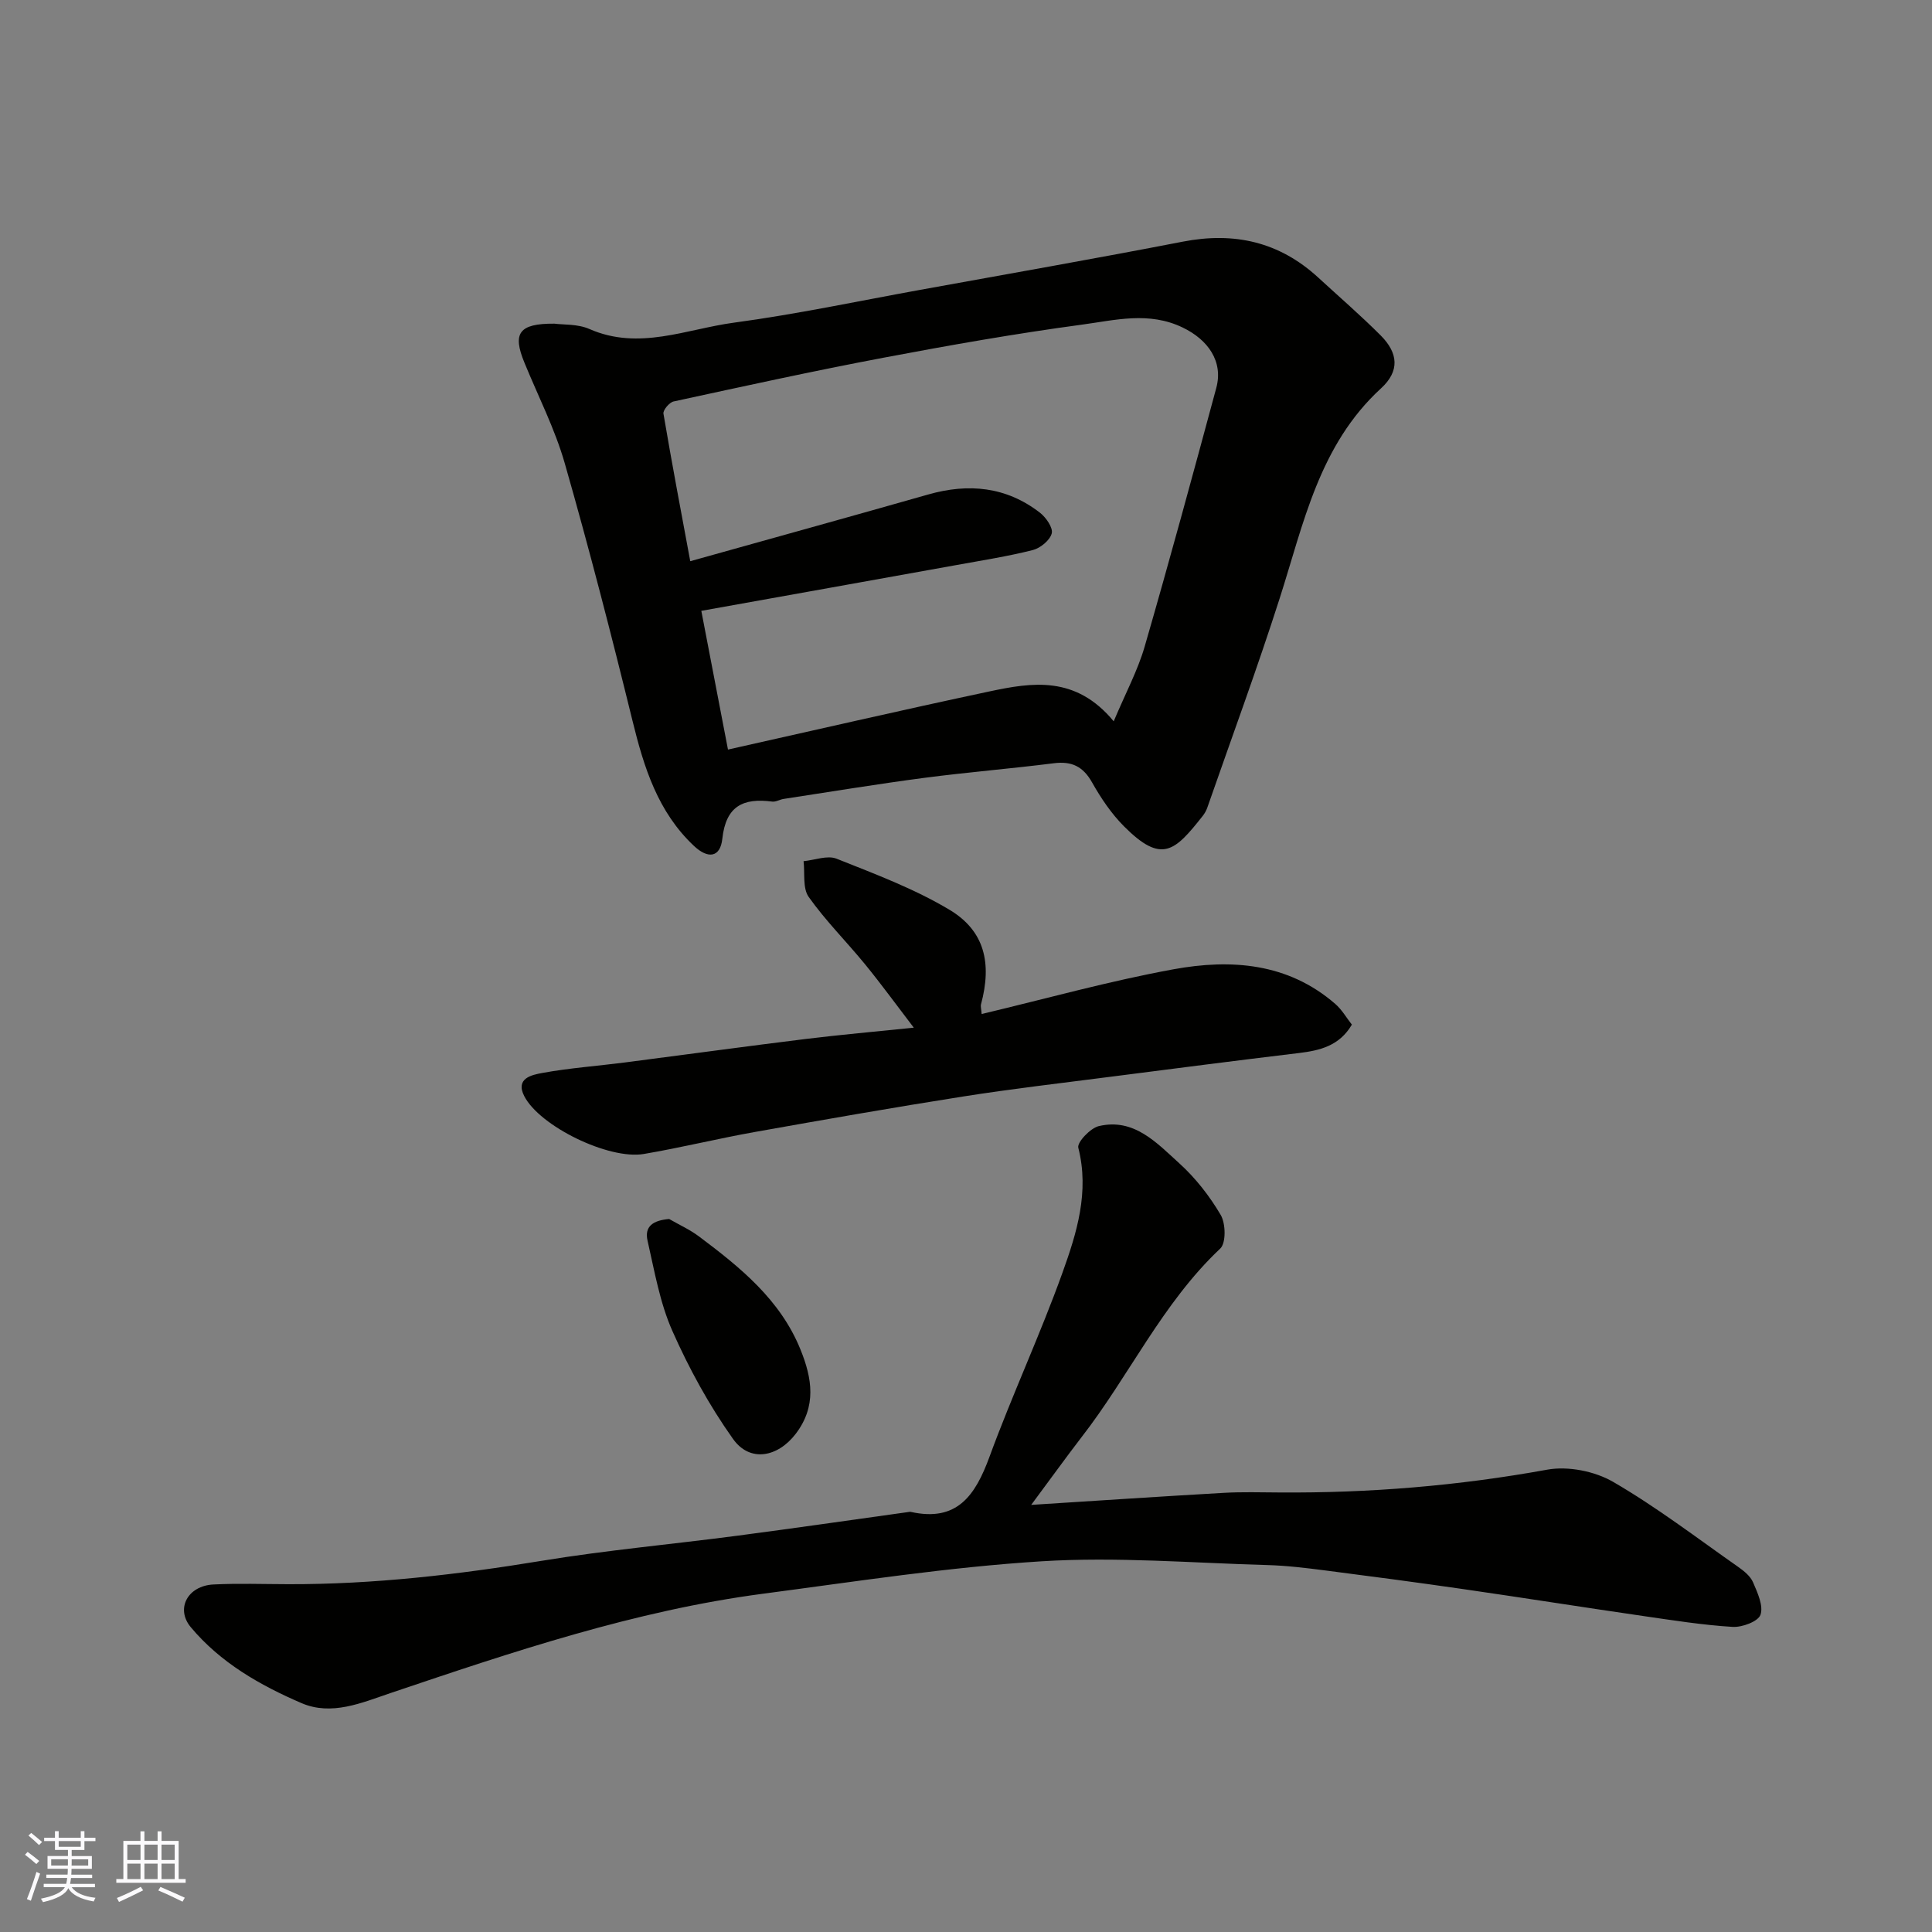
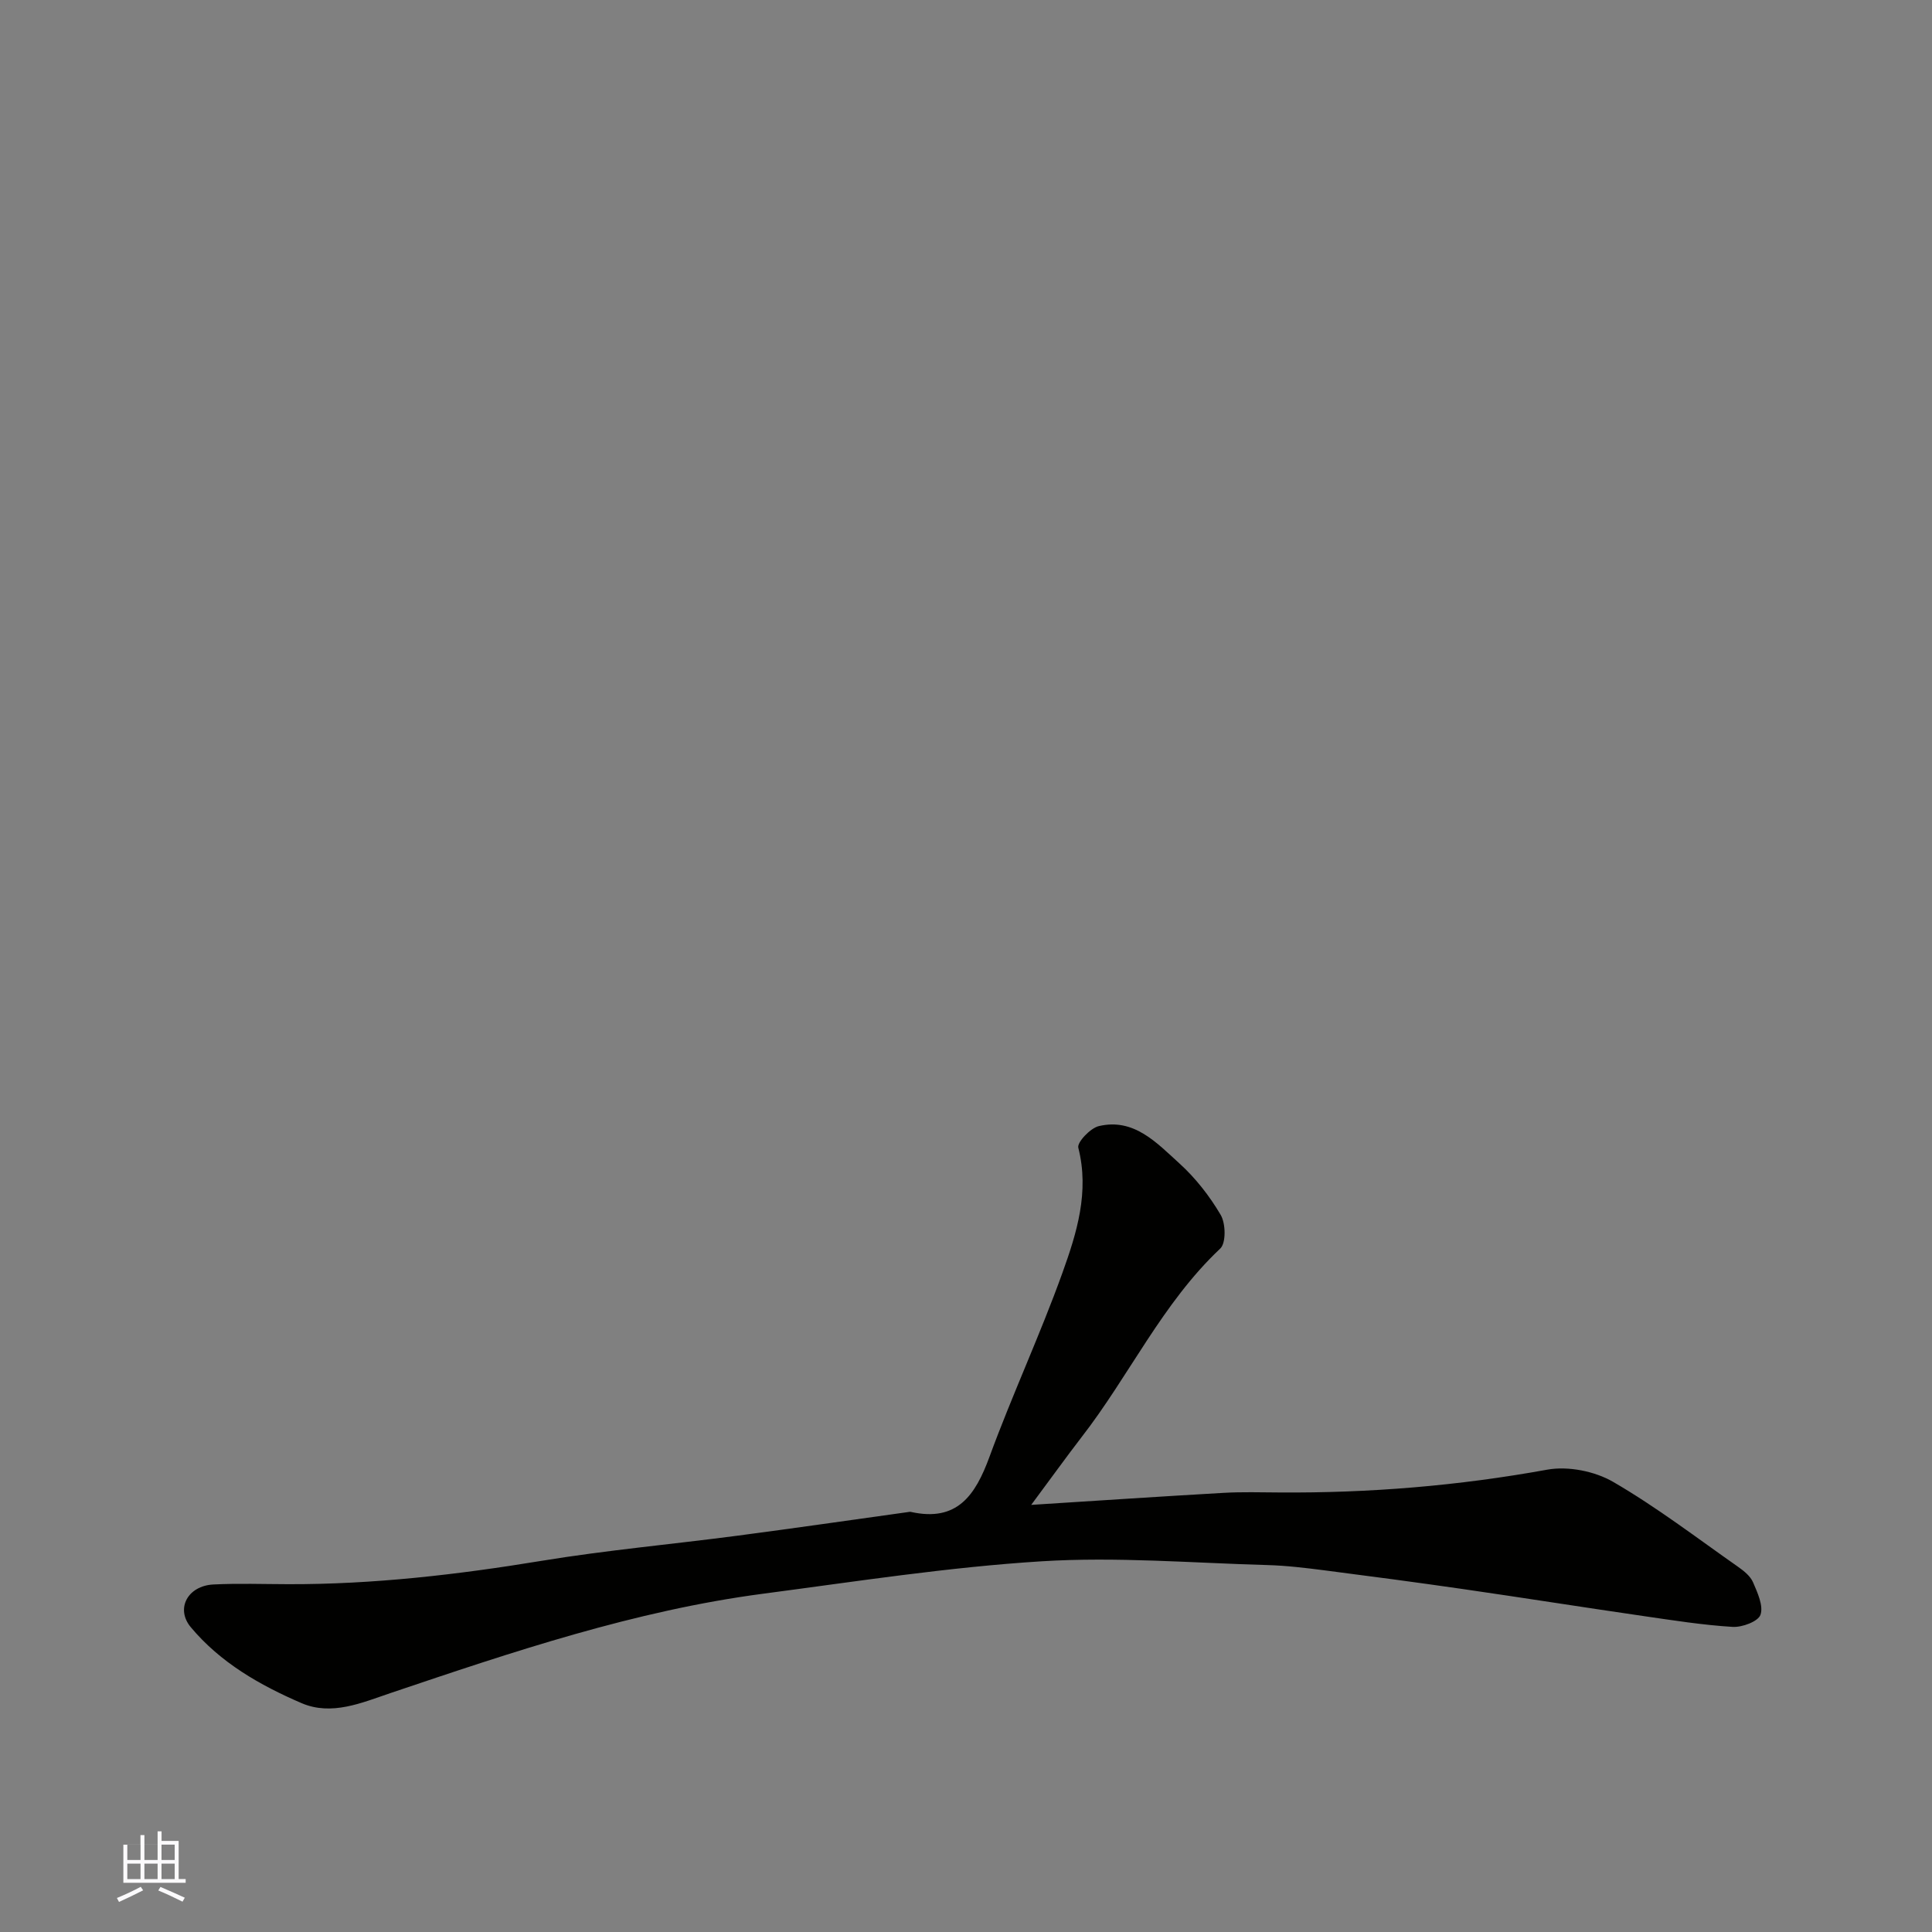
<svg xmlns="http://www.w3.org/2000/svg" enable-background="new 0 0 400 400" viewBox="0 0 400 400">
  <rect x="0" y="0" width="400" height="400" fill="#808080" stroke="none" />
  <g fill="#010100">
-     <path d="m114.78 67.01c1.8.25 4.81.03 7.26 1.11 10.26 4.51 20.07 0 29.94-1.32 12.92-1.74 25.7-4.46 38.54-6.79 18.13-3.29 36.28-6.47 54.37-9.98 10.67-2.07 19.99.04 28.03 7.43 4.32 3.97 8.77 7.82 12.92 11.97 3.66 3.66 3.99 7.39.1 10.96-12.85 11.78-16.03 27.99-21 43.5-4.66 14.55-9.95 28.89-14.98 43.32-.21.61-.55 1.21-.95 1.72-5.78 7.31-8.46 10.02-16.3 2.15-2.62-2.63-4.78-5.84-6.61-9.09-1.86-3.31-4.21-4.43-7.9-3.97-8.94 1.13-17.94 1.86-26.87 3.03-9.72 1.28-19.4 2.88-29.09 4.36-.8.12-1.62.65-2.37.55-5.97-.78-9.58.88-10.32 7.69-.42 3.89-2.94 4.24-5.86 1.5-7.5-7.04-10.37-16.27-12.74-25.93-4.38-17.84-8.97-35.64-14.02-53.29-2.05-7.16-5.52-13.91-8.35-20.84-2.51-6.08-1.19-8.13 6.2-8.08zm115.8 82.33c2.49-5.91 4.97-10.52 6.4-15.44 5.15-17.8 10.01-35.69 14.84-53.59 1.48-5.49-1.72-9.98-6.96-12.5-7.01-3.38-13.99-1.52-20.83-.6-13.74 1.85-27.42 4.26-41.05 6.84-14.56 2.75-29.04 5.93-43.52 9.07-.88.19-2.22 1.79-2.1 2.52 1.76 10.39 3.73 20.74 5.55 30.55 16.73-4.68 33.03-9.19 49.3-13.82 8.34-2.37 16.14-1.61 23.1 3.78 1.26.98 2.75 3.13 2.44 4.29-.38 1.43-2.36 3.05-3.94 3.45-5.2 1.31-10.53 2.14-15.81 3.1-17.62 3.18-35.24 6.33-52.8 9.48 1.82 9.48 3.6 18.76 5.52 28.72 17.91-4 35.97-8.18 54.1-12.03 8.84-1.88 17.88-3.36 25.76 6.18z" />
    <path d="m213.5 311.57c14.19-.9 27.01-1.76 39.84-2.49 3.82-.22 7.66-.1 11.49-.08 18.65.14 37.11-1.38 55.5-4.72 4.32-.78 9.84.31 13.66 2.53 9 5.22 17.32 11.6 25.87 17.59 1.21.85 2.54 1.92 3.09 3.2.92 2.14 2.18 4.86 1.54 6.72-.48 1.39-3.8 2.63-5.77 2.51-6.19-.38-12.35-1.36-18.5-2.25-12.45-1.81-24.87-3.78-37.32-5.58-9.55-1.38-19.12-2.65-28.69-3.88-3.91-.5-7.85-.98-11.79-1.09-15.59-.43-31.25-1.75-46.77-.78-19.25 1.2-38.41 4.18-57.57 6.7-26.63 3.5-51.95 12.05-77.26 20.59-5.94 2.01-12.17 4.75-18.4 2.07-8.6-3.7-16.8-8.38-22.93-15.73-3.18-3.82-.63-8.56 4.69-8.83 5.15-.26 10.33-.07 15.49-.06 17.65.05 35.08-1.98 52.48-4.84 13.4-2.2 26.96-3.42 40.44-5.19 11.84-1.55 23.65-3.27 35.47-4.91.16-.02.34-.07.5-.03 9.62 2.15 13.38-3.44 16.3-11.4 4.7-12.83 10.49-25.25 15.11-38.11 2.96-8.23 5.61-16.73 3.28-25.89-.28-1.12 2.49-4.05 4.24-4.47 7.3-1.73 11.99 3.47 16.66 7.69 3.36 3.04 6.28 6.78 8.58 10.69 1.05 1.78 1.13 5.82-.09 6.97-12.01 11.31-18.84 26.35-28.77 39.12-3.19 4.14-6.22 8.38-10.37 13.95z" />
-     <path d="m189.19 212.77c-3.55-4.64-6.69-8.96-10.06-13.09-3.85-4.71-8.2-9.04-11.7-13.98-1.28-1.81-.76-4.89-1.06-7.4 2.29-.22 4.92-1.27 6.82-.52 7.96 3.17 16.11 6.22 23.41 10.59 7.26 4.35 8.8 11.05 6.51 19.55-.12.44.05.96.13 2.02 13.33-3.17 26.41-6.83 39.72-9.26 11.87-2.17 23.67-1.35 33.48 7.16 1.4 1.21 2.36 2.92 3.45 4.3-2.58 4.39-6.59 5.35-10.96 5.88-13 1.56-26 3.24-38.99 4.91-10.23 1.32-20.48 2.5-30.67 4.11-14.35 2.26-28.66 4.77-42.96 7.32-7.7 1.37-15.31 3.25-23.02 4.56-7.27 1.23-21.58-5.76-24.76-12-1.89-3.71 1.67-4.39 3.72-4.77 5.63-1.03 11.37-1.44 17.06-2.17 12.5-1.61 24.99-3.33 37.49-4.87 7.16-.88 14.35-1.51 22.39-2.34z" />
-     <path d="m138.54 252.38c2.06 1.19 4.26 2.18 6.15 3.59 8.56 6.42 16.88 13.12 21.05 23.46 2.4 5.93 3.37 11.73-1.02 17.46-3.67 4.78-9.44 5.98-12.96 1.02-4.94-6.95-9.11-14.58-12.57-22.39-2.58-5.83-3.68-12.35-5.12-18.64-.69-3.01 1.18-4.22 4.47-4.5z" />
  </g>
-   <path d="m5.17 384 .55-.58c.85.61 1.65 1.24 2.4 1.87l-.59.64c-.83-.73-1.62-1.37-2.36-1.93m1.22 9.53-.82-.34c.71-1.76 1.37-3.64 1.98-5.63.24.13.5.25.76.36-.6 1.67-1.24 3.54-1.92 5.61m-.5-13.5.57-.54c.56.44 1.31 1.06 2.26 1.87l-.64.64c-.68-.66-1.41-1.32-2.19-1.97m3.25.46h2.24v-1.36h.77v1.36h4.57v-1.36h.76v1.36h2.28v.69h-2.28v1.84h-2.64v1.26h4.18v2.64h-4.21c0 .45-.02.86-.05 1.21h4.32v.69h-4.38c-.04.34-.1.75-.19 1.22h5.15v.69h-4.82c.87 1.19 2.51 1.92 4.93 2.19-.17.31-.3.57-.37.76-2.77-.49-4.52-1.41-5.26-2.76-.56 1.26-2.3 2.23-5.24 2.9-.12-.24-.26-.48-.43-.72 2.73-.55 4.38-1.34 4.96-2.38h-4.38v-.69h4.65c.1-.38.17-.79.21-1.22h-4.32v-.69h4.4c.03-.34.05-.75.05-1.21h-4.2v-2.64h4.23v-1.26h-2.69v-1.84h-2.24zm1.46 4.46v1.29h3.45c.01-.4.02-.57.01-.53v-.32-.45h-3.46zm1.55-2.59h4.57v-1.19h-4.57zm6.11 2.59h-3.42v.77c-.01.19-.01.37-.02.53h3.44z" fill="#fbfafc" />
-   <path d="m32.63 379.16h.82v1.98h3.54v7.89h1.45v.78h-14.36v-.78h1.46v-7.89h3.54v-1.98h.82v1.98h2.73zm-3.49 11.48.5.73c-1.61.82-3.28 1.63-5 2.41-.13-.27-.28-.55-.44-.82 1.75-.72 3.4-1.49 4.94-2.32m-2.78-5.55h2.73v-3.18h-2.73zm0 3.95h2.73v-3.2h-2.73zm3.54-3.95h2.73v-3.18h-2.73zm0 3.95h2.73v-3.2h-2.73zm7.89 4.68c-1.84-.92-3.51-1.7-5.02-2.32l.45-.73c1.89.8 3.57 1.55 5.04 2.23zm-1.62-11.81h-2.73v3.18h2.73zm-2.73 7.13h2.73v-3.2h-2.73z" fill="#fbfafc" />
+   <path d="m32.63 379.16h.82v1.98h3.54v7.89h1.45v.78h-14.36h1.46v-7.89h3.54v-1.98h.82v1.98h2.73zm-3.49 11.48.5.73c-1.61.82-3.28 1.63-5 2.41-.13-.27-.28-.55-.44-.82 1.75-.72 3.4-1.49 4.94-2.32m-2.78-5.55h2.73v-3.18h-2.73zm0 3.95h2.73v-3.2h-2.73zm3.54-3.95h2.73v-3.18h-2.73zm0 3.95h2.73v-3.2h-2.73zm7.89 4.68c-1.84-.92-3.51-1.7-5.02-2.32l.45-.73c1.89.8 3.57 1.55 5.04 2.23zm-1.62-11.81h-2.73v3.18h2.73zm-2.73 7.13h2.73v-3.2h-2.73z" fill="#fbfafc" />
</svg>